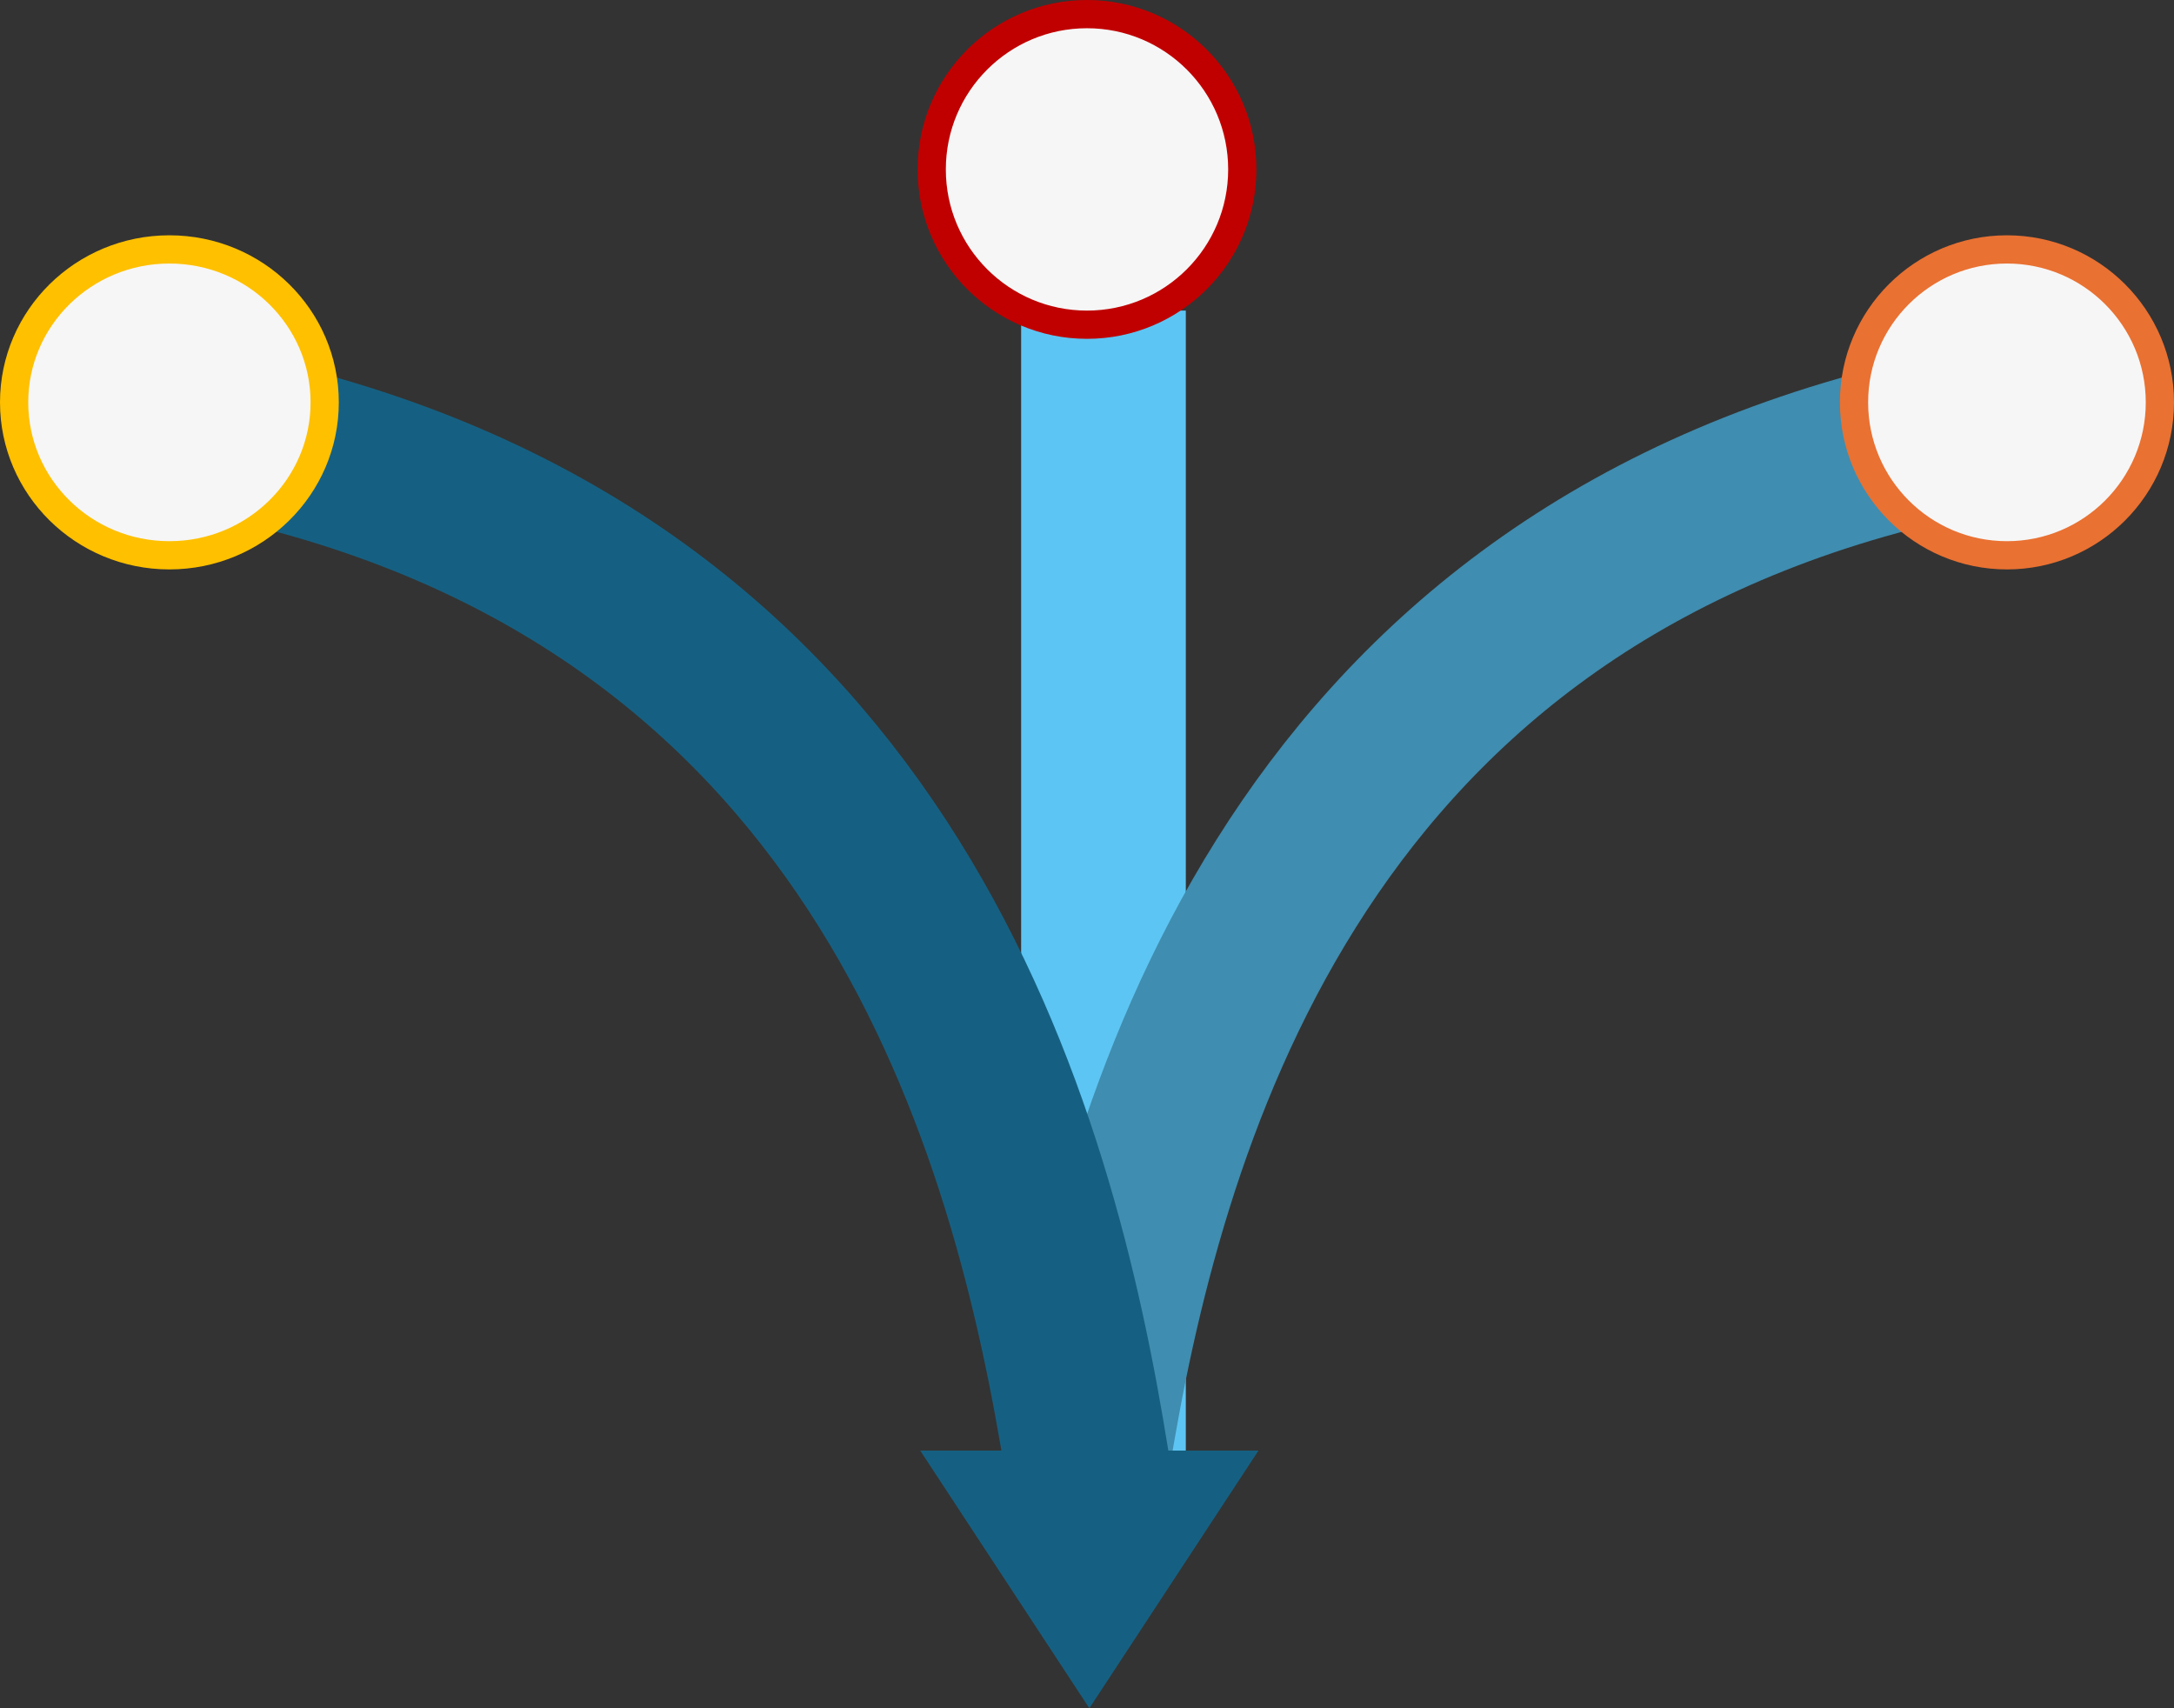
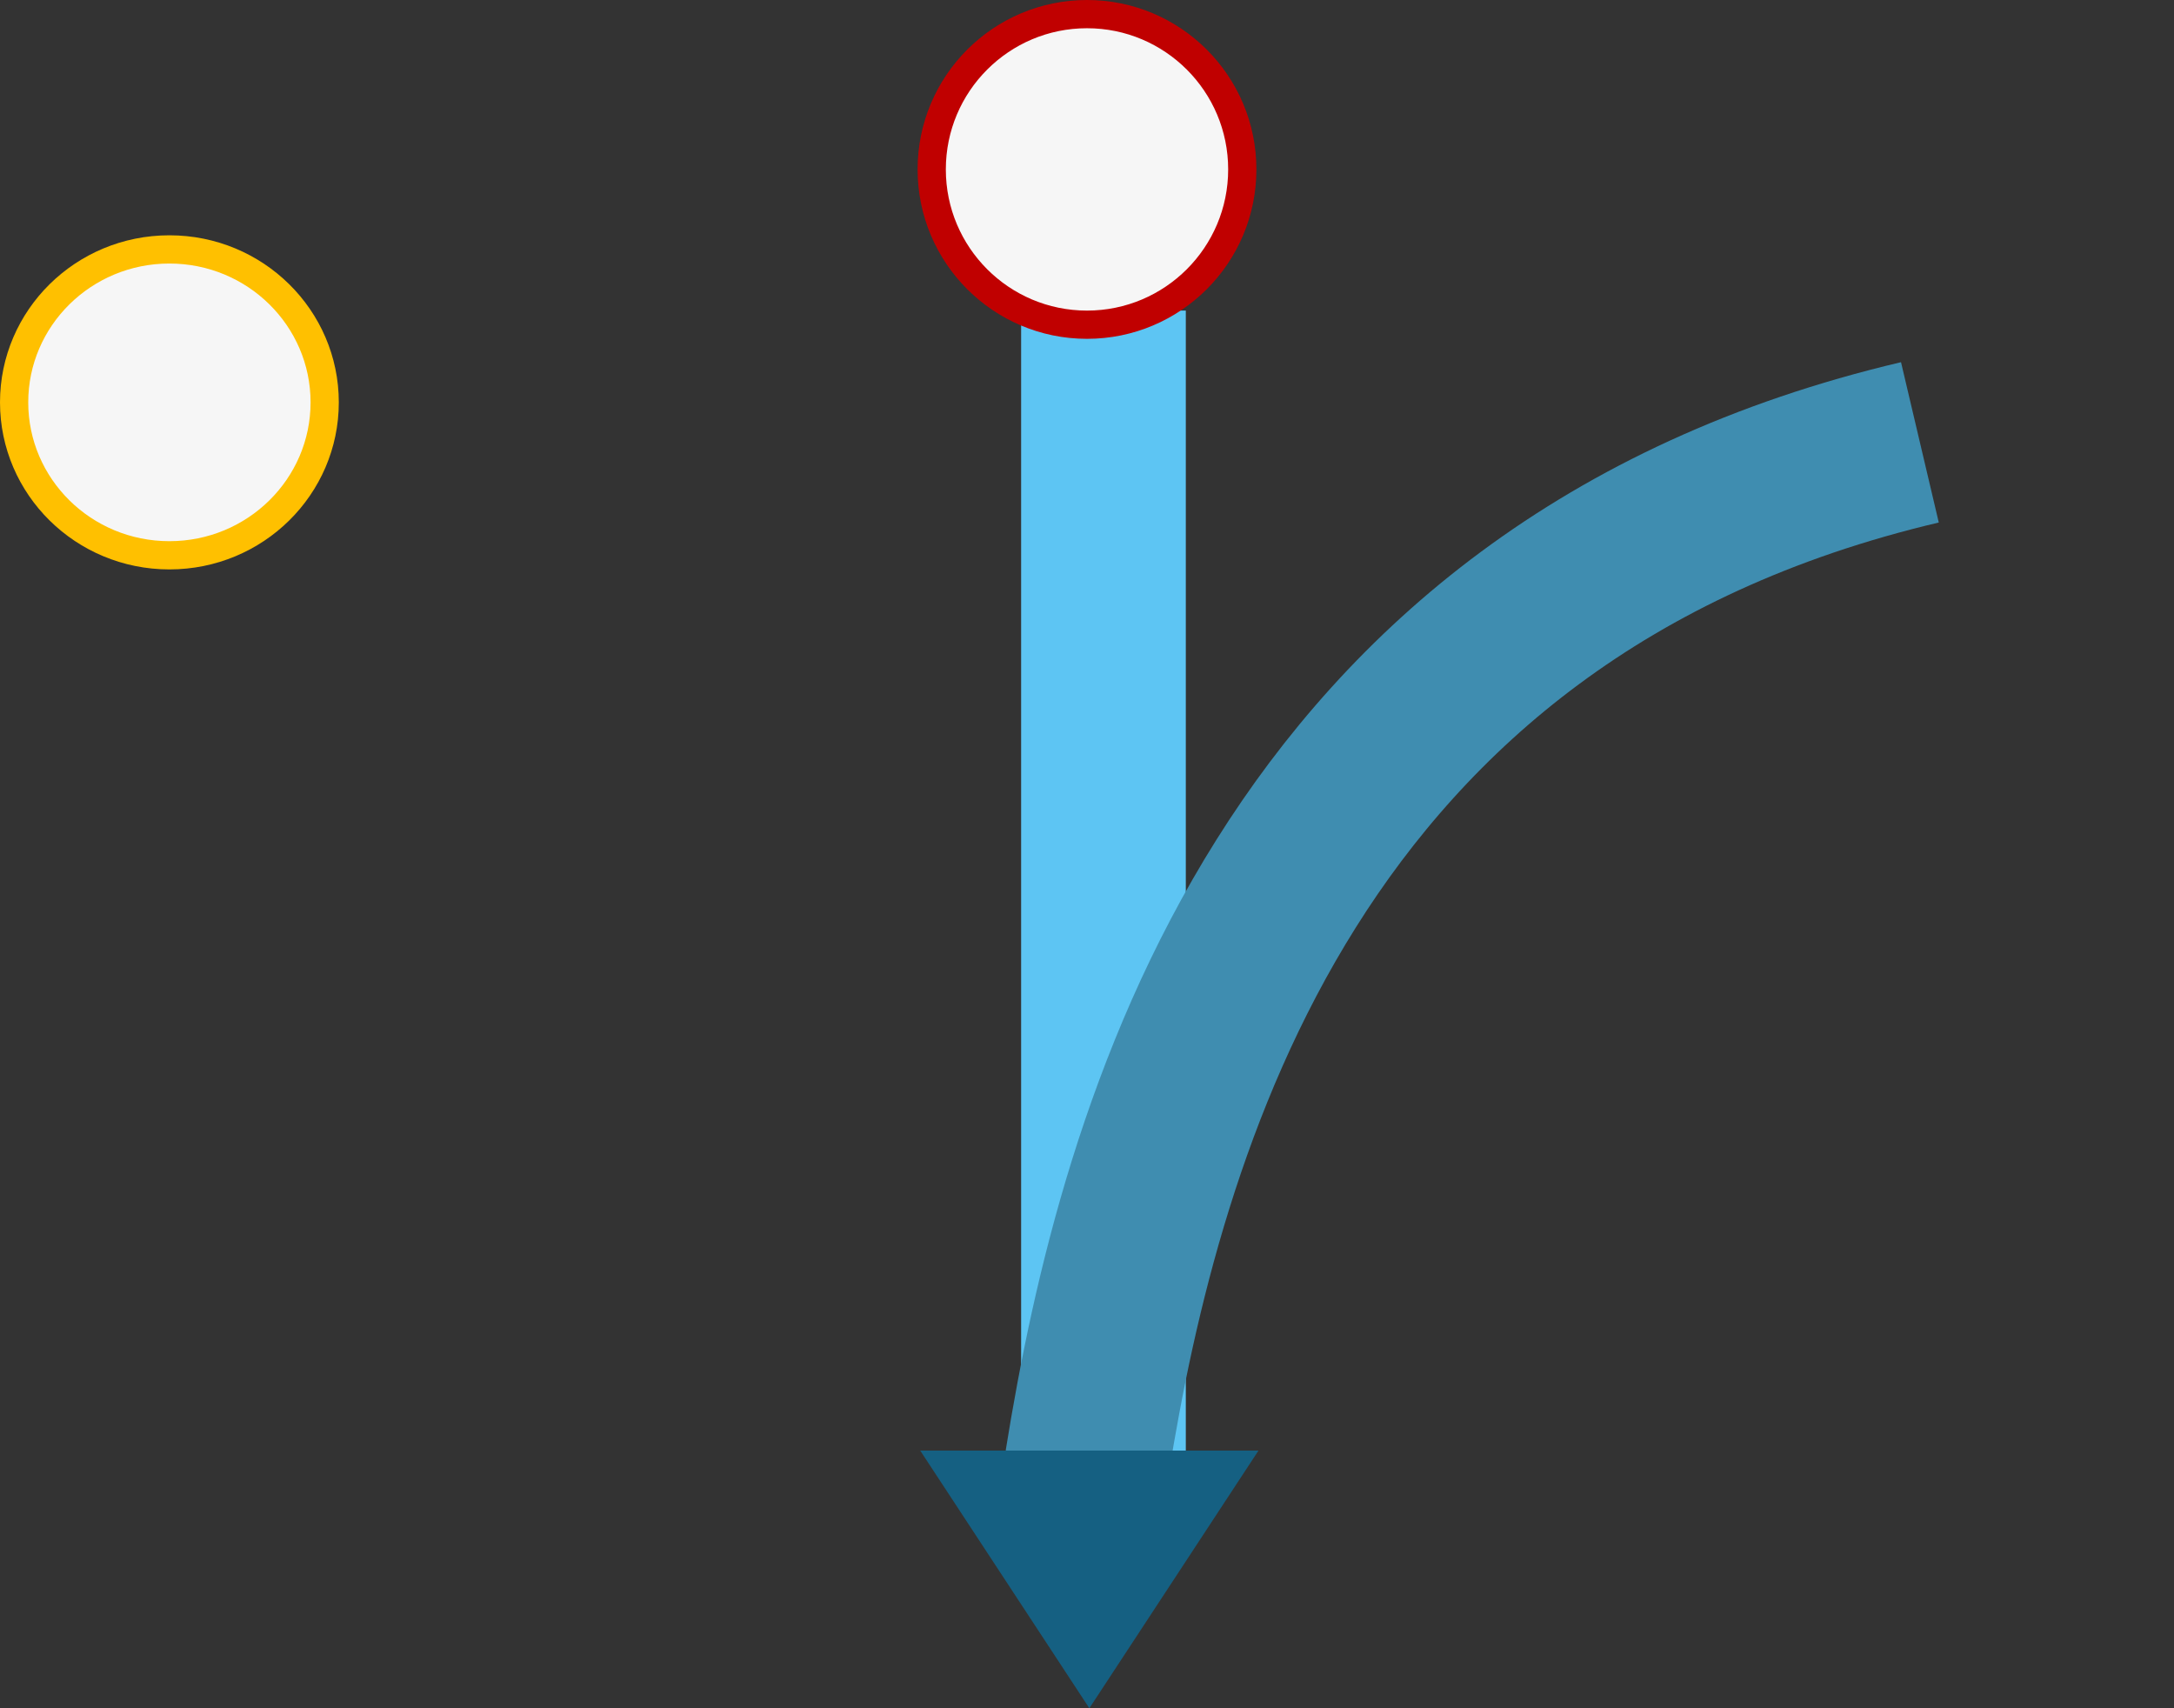
<svg xmlns="http://www.w3.org/2000/svg" width="462" height="363" viewBox="0 0 462 363" fill="none">
  <rect x="0" y="0" width="462" height="363" fill="#333333" stroke="none" />
  <line y1="-17.5" x2="245" y2="-17.5" transform="matrix(-4.37114e-08 -1 -1 4.37114e-08 217 311)" stroke="#5DC5F3" stroke-width="35" />
  <path d="M231 311C242.419 240.021 273.415 125.697 408 94" stroke="#3F8DB0" stroke-width="35" />
-   <path d="M231 311C219.645 240.021 188.825 125.697 55 94" stroke="#156082" stroke-width="35" />
  <path d="M231.5 363L267.44 308.25H195.56L231.5 363Z" fill="#156082" />
  <path d="M69 85.5C69 67.59 54.265 53 36 53C17.735 53 3 67.59 3 85.5C3 103.41 17.735 118 36 118C54.265 118 69 103.41 69 85.5Z" fill="#F6F6F6" stroke="#FFC000" stroke-width="6" />
-   <circle cx="35.5" cy="35.5" r="32.5" transform="matrix(1 0 0 -1 391 121)" fill="#F6F6F6" stroke="#E97132" stroke-width="6" />
  <circle cx="36" cy="36" r="33" transform="matrix(1 0 0 -1 195 72)" fill="#F6F6F6" stroke="#C00000" stroke-width="6" />
</svg>